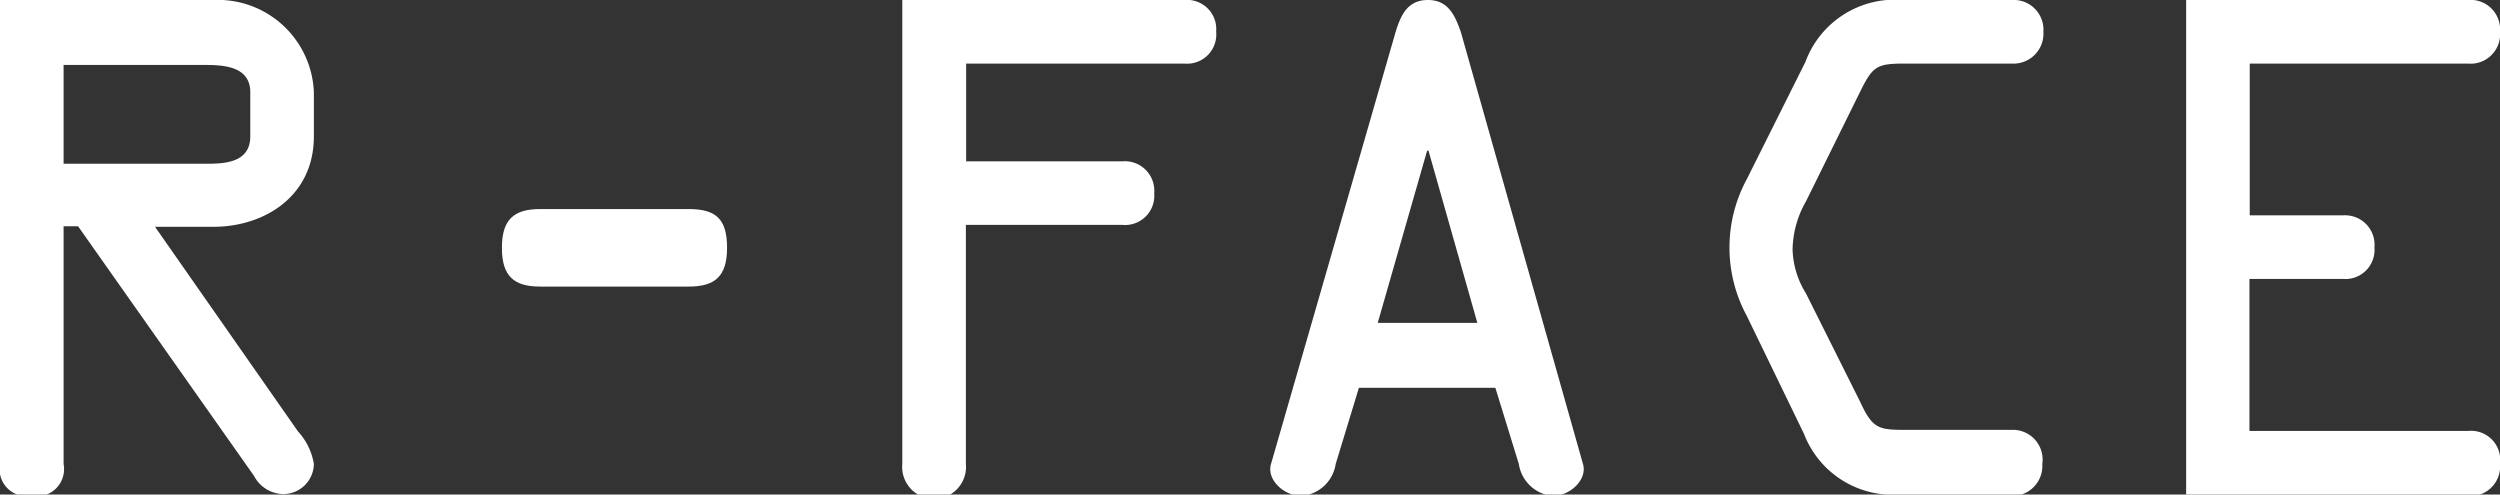
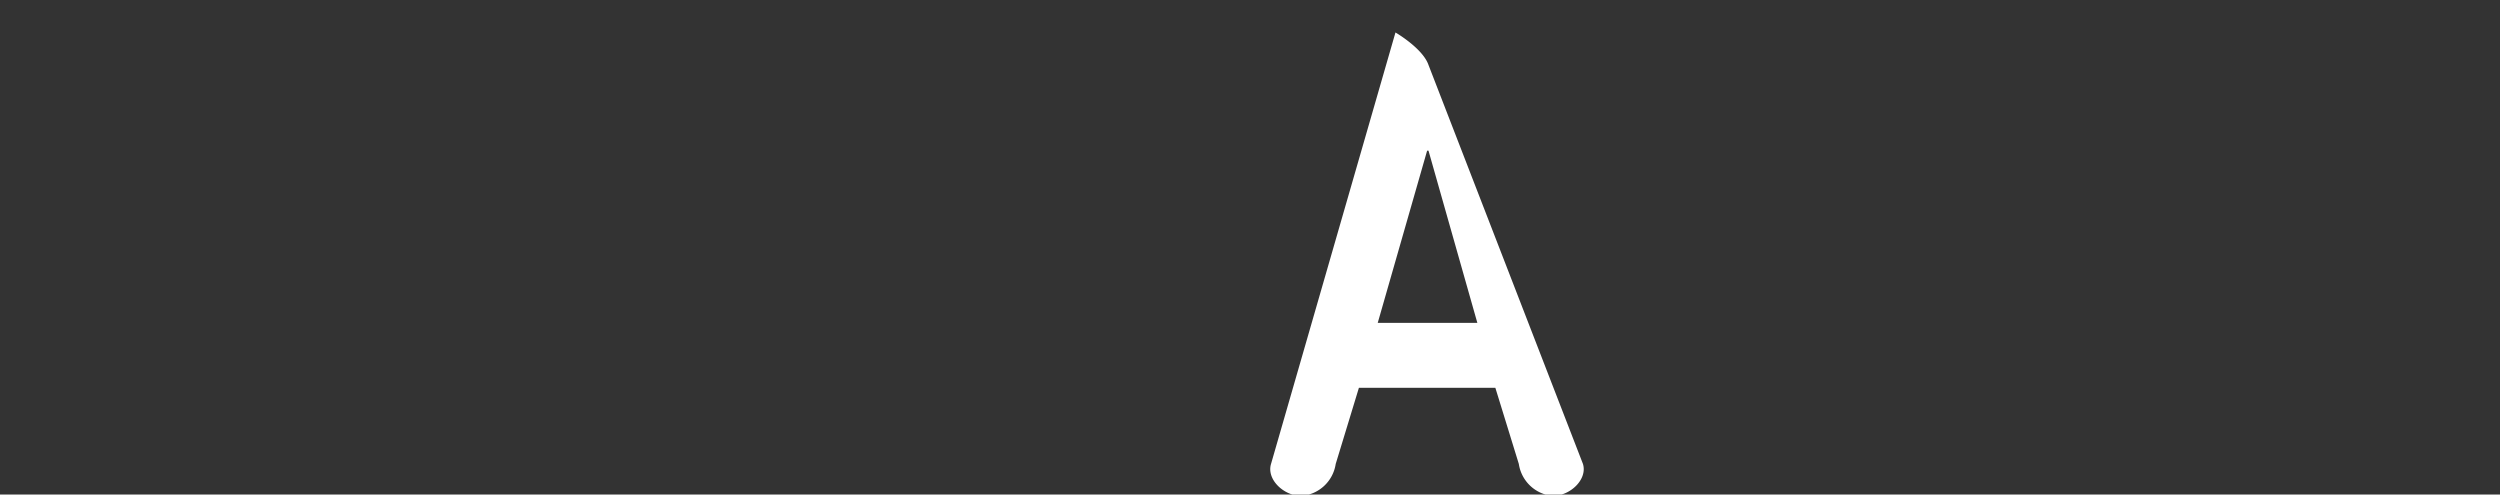
<svg xmlns="http://www.w3.org/2000/svg" id="レイヤー_1" data-name="レイヤー 1" viewBox="0 0 91.6 18.12">
  <rect x="0" y="0" width="91.6" height="18.12" fill="#333333" stroke="none" />
  <defs>
    <style>.cls-1{fill:#fff;}</style>
  </defs>
  <title>アートボード 1</title>
-   <path class="cls-1" d="M2.33,17a1,1,0,0,1-1.17,1.17A1,1,0,0,1,0,17V0H7.82A3.52,3.52,0,0,1,11.5,3.38V5c0,2.19-1.81,3.31-3.68,3.31H5.68l5.24,7.5A2.3,2.3,0,0,1,11.5,17a1.12,1.12,0,0,1-1.19,1.1,1.23,1.23,0,0,1-1-.66L2.86,8.29H2.33Zm0-11H7.5c.65,0,1.67,0,1.67-1V3.38c0-.94-.95-1-1.65-1H2.33Z" />
-   <path class="cls-1" d="M25.24,7.66c1,0,1.4.37,1.4,1.42s-.45,1.42-1.4,1.42H19.79c-.95,0-1.4-.37-1.4-1.42s.45-1.42,1.4-1.42Z" />
-   <path class="cls-1" d="M33.06,0H43.4a1.07,1.07,0,0,1,1.16,1.16A1.07,1.07,0,0,1,43.4,2.33h-8V5.91h5.73a1.08,1.08,0,0,1,1.16,1.17,1.07,1.07,0,0,1-1.16,1.16H35.39V17a1.17,1.17,0,1,1-2.33,0Z" />
-   <path class="cls-1" d="M51.13,1.19C51.32.56,51.57,0,52.32,0s1,.58,1.21,1.19L58,17c.17.56-.46,1.17-1.11,1.17A1.38,1.38,0,0,1,55.65,17l-.86-2.79h-5L48.94,17a1.38,1.38,0,0,1-1.26,1.17c-.65,0-1.28-.61-1.11-1.17Zm1.21,4.33h-.05l-1.81,6.31h3.65Z" />
-   <path class="cls-1" d="M69.59,18.12A3.48,3.48,0,0,1,66.1,15.9L64,11.57a5.26,5.26,0,0,1,0-5l2.15-4.3A3.49,3.49,0,0,1,69.71,0h4a1.09,1.09,0,0,1,1.16,1.16,1.1,1.1,0,0,1-1.16,1.17H69.78c-1,0-1.16.09-1.61,1l-2,4.05a3.65,3.65,0,0,0-.49,1.77,3.2,3.2,0,0,0,.49,1.6l2,4c.46,1,.7,1,1.74,1h3.8A1.09,1.09,0,0,1,74.83,17a1.1,1.1,0,0,1-1.16,1.17Z" />
-   <path class="cls-1" d="M90.43,15.79A1.07,1.07,0,0,1,91.6,17a1.08,1.08,0,0,1-1.17,1.17H80.1V0H90.43A1.08,1.08,0,0,1,91.6,1.16a1.08,1.08,0,0,1-1.17,1.17h-8V7.89h3.43A1.08,1.08,0,0,1,87,9.06a1.07,1.07,0,0,1-1.16,1.16H82.42v5.57Z" />
+   <path class="cls-1" d="M51.13,1.19s1,.58,1.21,1.19L58,17c.17.56-.46,1.17-1.11,1.17A1.38,1.38,0,0,1,55.65,17l-.86-2.79h-5L48.94,17a1.38,1.38,0,0,1-1.26,1.17c-.65,0-1.28-.61-1.11-1.17Zm1.21,4.33h-.05l-1.81,6.31h3.65Z" />
</svg>